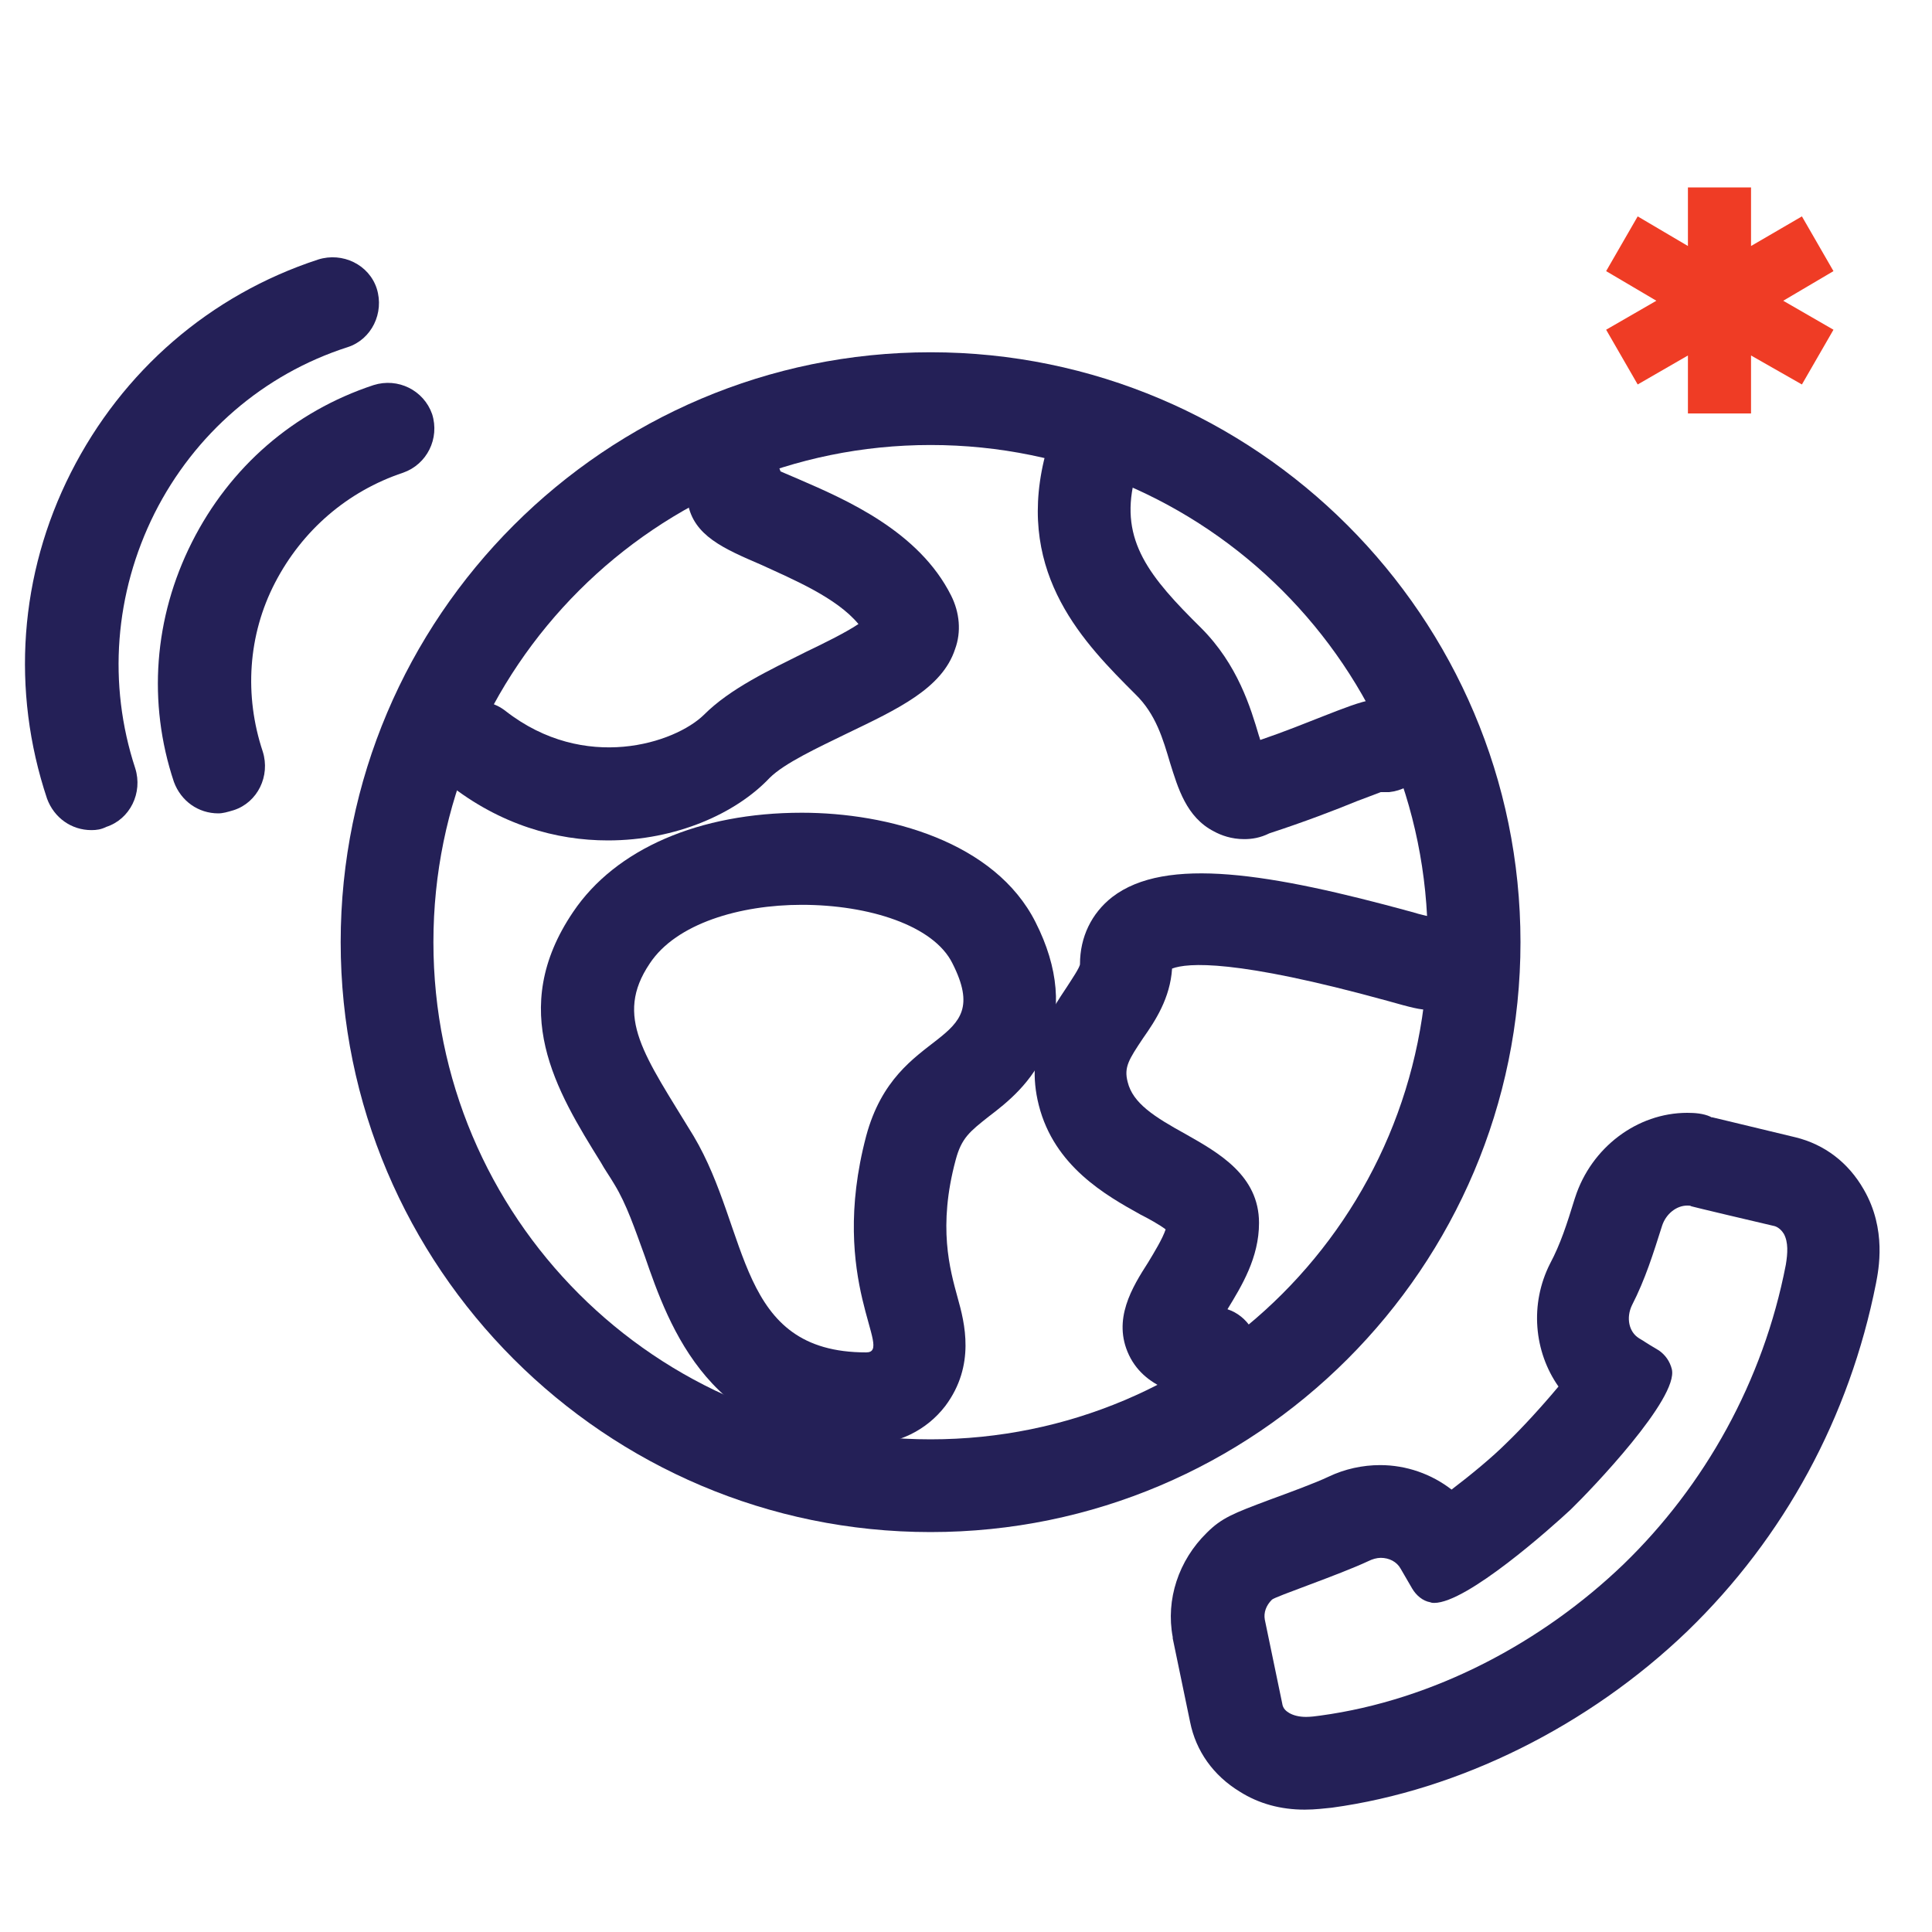
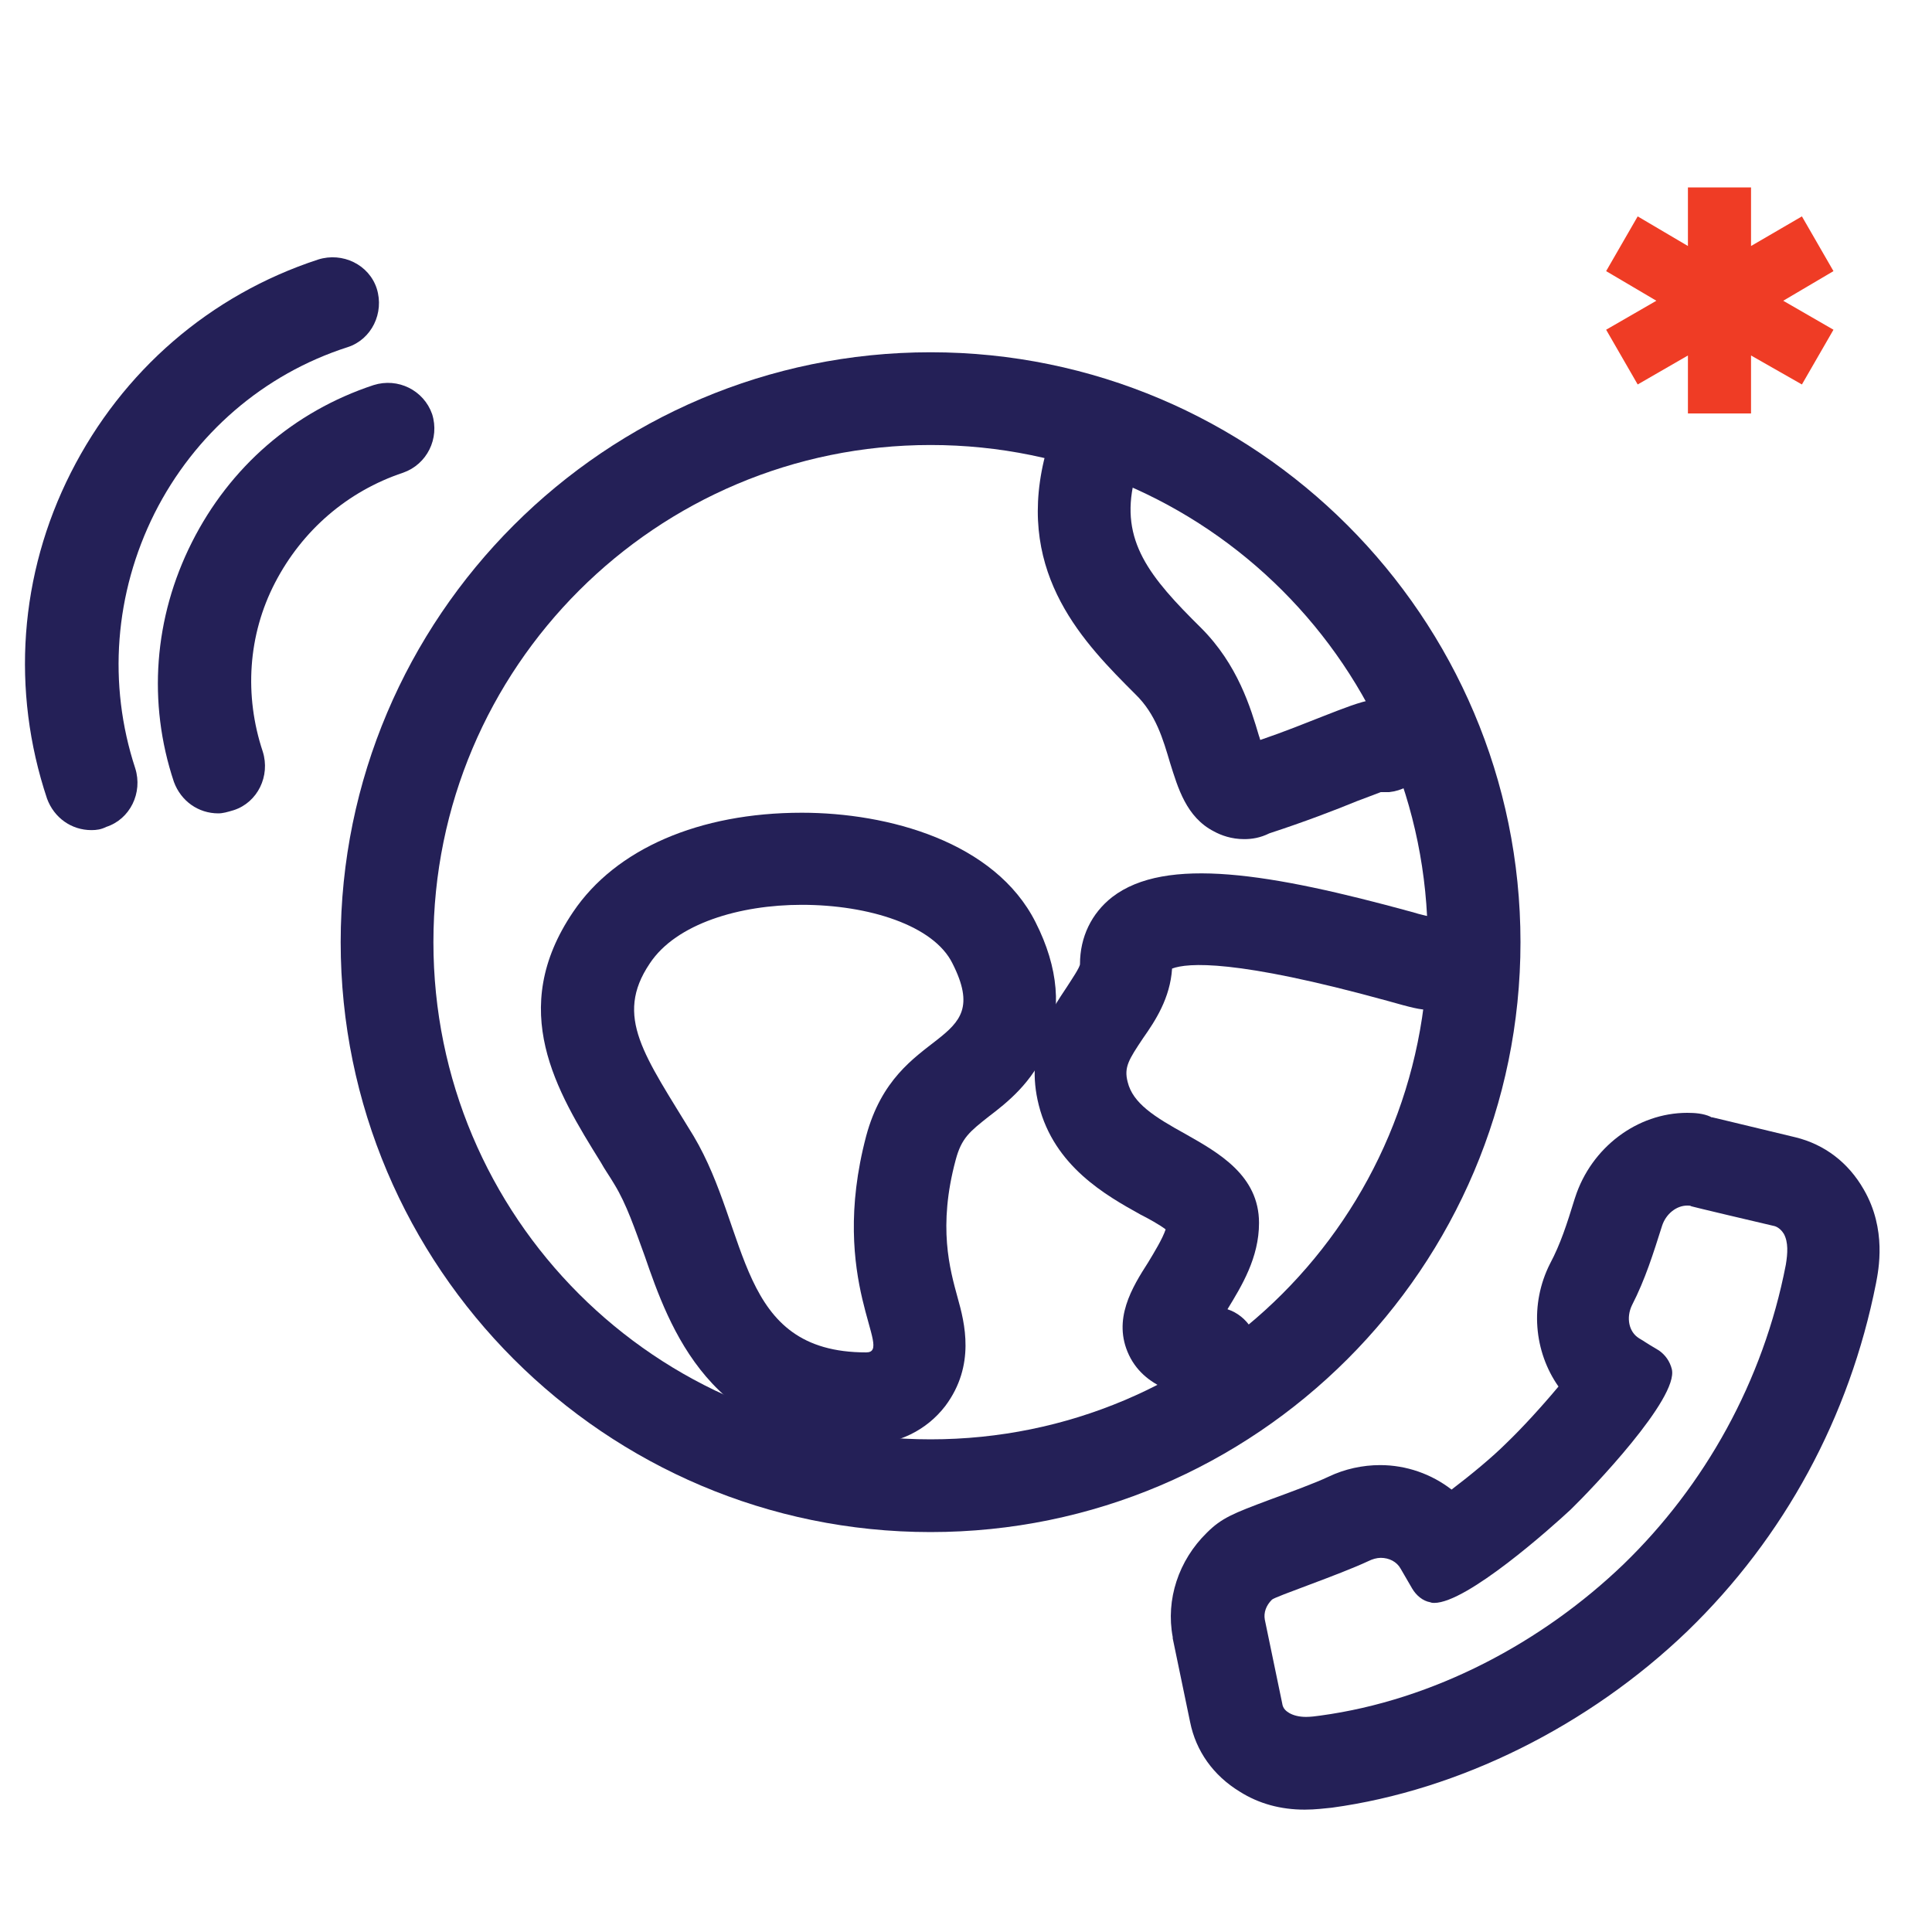
<svg xmlns="http://www.w3.org/2000/svg" version="1.1" id="Layer_1" x="0px" y="0px" viewBox="0 0 300 300" style="enable-background:new 0 0 300 300;" xml:space="preserve">
  <style type="text/css">
	.st0{fill:#EF3C25;}
	.st1{fill:#242057;}
</style>
  <g>
    <polygon class="st0" points="284.7,42.1 279.8,33.6 271.9,38.2 271.9,29.1 262.1,29.1 262.1,38.2 254.3,33.6 249.4,42.1    257.2,46.7 249.4,51.2 254.3,59.7 262.1,55.2 262.1,64.2 271.9,64.2 271.9,55.2 279.8,59.7 284.7,51.2 276.9,46.7  " />
  </g>
  <g id="earth_6_">
    <g>
      <path class="st1" d="M144.5,69.1c42.7,0,77.2,34.5,77.2,77.2s-34.5,77.2-77.2,77.2s-77.2-34.5-77.2-77.2S101.9,69.1,144.5,69.1     M144.5,54.7c-50.5,0-91.6,41.1-91.6,91.6s41.1,91.6,91.6,91.6s91.6-41.1,91.6-91.6S195,54.7,144.5,54.7L144.5,54.7z" />
    </g>
    <g>
      <path class="st1" d="M124.5,140.5c10.4,0,20.5,3.2,23.4,9.1c6.8,13.4-8.7,9.3-13.4,26.8c-6,22.7,4.4,33.6,0,33.6    c-20.2,0-18-18.8-26.8-33.6c-7.6-12.5-12.4-18.5-6.8-26.8C105,143.4,114.9,140.5,124.5,140.5 M124.5,126.2L124.5,126.2    c-15.9,0-28.9,5.6-35.5,15.4c-10.3,15.2-2.6,27.8,4.3,38.9c0.6,1.1,1.4,2.2,2.1,3.4c1.9,3.1,3.2,7,4.7,11.1    c3.8,11,10.2,29.3,34.4,29.3c4.9,0,9.4-2.2,12.3-6c4.7-6.3,3-12.9,1.9-16.8c-1.2-4.4-3.1-11-0.3-21.4c0.9-3.4,2.2-4.4,5.1-6.7    c2.9-2.2,6.8-5.3,9-10.6c2.4-5.9,1.9-12.5-1.7-19.6C154.5,130.7,137.9,126.2,124.5,126.2L124.5,126.2z" />
    </g>
    <g>
      <path class="st1" d="M188.2,217.3c-0.3,0-0.6,0-0.8-0.1c-2.6-0.3-9.4-1.1-12.1-6.8c-2.6-5.5,0.5-10.5,3-14.4    c0.9-1.5,2.2-3.6,2.7-5.1c-0.9-0.7-2.7-1.7-3.9-2.3c-5.4-3-13.4-7.5-15.8-17c-2.2-8.7,1.8-14.5,4.4-18.4c0.7-1.1,2-3,2-3.5    c0-4.2,1.8-7.9,5-10.4c8.3-6.4,24.6-3.7,46.5,2.3c1.6,0.5,2.8,0.7,3.5,0.9c3.6,0.4,6.4,3.4,6.4,7.1c0,4-3.2,7.2-7.2,7.2    c-1.4,0-2.6-0.3-6.5-1.4c-23.6-6.5-31-5.9-33.4-5c-0.3,4.6-2.6,8.1-4.5,10.8c-2.2,3.3-3,4.5-2.4,6.8c0.8,3.3,4.1,5.4,9,8.1    c5.1,2.9,11.4,6.4,11.4,13.8c0,5.4-2.7,9.8-4.9,13.4c3.1,1,5.2,4.3,4.8,7.7C194.8,214.6,191.8,217.3,188.2,217.3z M221.9,142.5    L221.9,142.5c0.1,0,0.4,0,0.6,0C222.2,142.5,222,142.5,221.9,142.5z" />
    </g>
    <g>
      <path class="st1" d="M193.2,130.3c-2,0-3.6-0.6-4.7-1.2c-4.3-2.2-5.6-6.8-6.8-10.6c-1.1-3.7-2.2-7.6-5.4-10.7    c-7.8-7.8-18.4-18.4-14.2-36.3c0.9-3.9,4.8-6.2,8.6-5.4c3.9,0.9,6.2,4.8,5.4,8.6c-2.2,9.3,2.4,14.9,10.4,22.8    c5.7,5.7,7.7,12.4,9,16.8c0.1,0.2,0.1,0.4,0.2,0.6c3.8-1.3,7-2.6,9.8-3.7c6.4-2.5,9.6-3.8,13.2-1.6c1.9,1.2,3.3,3.4,3.5,5.6    c0.4,4-2.6,7.4-6.5,7.8c-0.5,0-0.9,0-1.3,0c-1,0.4-2.4,0.9-3.7,1.4c-3.4,1.4-8.1,3.2-13.6,5C195.7,130.1,194.4,130.3,193.2,130.3z     M196.6,117.7L196.6,117.7L196.6,117.7z" />
    </g>
    <g>
-       <path class="st1" d="M94.4,130.5c-8,0-16.7-2.4-24.8-8.8c-3.1-2.4-3.7-6.9-1.2-10.1c2.4-3.1,6.9-3.7,10.1-1.2    c12.3,9.6,26.3,5,30.8,0.6c4.1-4.1,10.1-6.9,15.9-9.8c2.5-1.2,6-2.9,8.1-4.3c-3.4-4.1-10.1-6.9-15.1-9.2    c-5.8-2.5-10.5-4.5-11.4-9.6c-0.6-2.8,0.4-5.6,2.5-7.6c2.8-2.8,7.3-2.8,10.2,0c0.8,0.8,1.4,1.8,1.7,2.7c0.9,0.4,1.9,0.8,2.8,1.2    c7.4,3.2,18.7,8.1,23.7,18.1c1.3,2.6,1.6,5.6,0.6,8.3c-2,6.1-8.9,9.3-16.8,13.1c-4.5,2.2-9.7,4.6-12,6.9    C114.3,126.3,105,130.5,94.4,130.5z" />
-     </g>
+       </g>
  </g>
  <g>
    <path class="st1" d="M262,187.2c0.2,0,0.5,0,0.6,0.1c0,0,0.2,0.1,13,3.1c0.6,0.2,1.1,0.7,1.4,1.2c0.7,1.3,0.6,3,0.3,4.8   c-3.5,18.1-12.6,34.3-25.2,46.5c-12.6,12.1-29.4,21.1-47.1,23.5c-0.7,0.1-1.5,0.2-2.2,0.2c-1,0-1.9-0.2-2.6-0.6   c-0.5-0.3-1-0.7-1.1-1.5l-2.7-13c-0.2-1.1,0.2-2.2,1.1-3.1c0.5-0.5,10.3-3.8,15-6c0.6-0.3,1.3-0.5,1.9-0.5c1.3,0,2.5,0.6,3.1,1.7   l1.8,3.1c0.6,1,1.6,1.9,2.8,2.1c0.2,0.1,0.5,0.1,0.6,0.1c5.1,0,18.2-11.7,21.2-14.5c3.2-3.1,16.8-17.3,15.7-21.8   c-0.3-1.2-1-2.2-2-2.9c-2.7-1.6-1.9-1.2-3.1-1.9c-1.6-1-2-3.2-1.1-5.1c2.1-4.1,3.3-8,4.7-12.4C258.7,188.5,260.3,187.2,262,187.2    M262,172.8L262,172.8c-7.8,0-14.9,5.4-17.4,13.1l-0.1,0.3c-1.2,3.9-2.2,7-3.8,10c-3.2,6.3-2.5,13.7,1.3,19.1   c-2.5,3-5.6,6.4-8.1,8.8c-2.2,2.2-5.6,5-8.5,7.2c-3.1-2.4-7-3.8-11.1-3.8c-2.7,0-5.5,0.6-8,1.8c-2.1,1-6.2,2.5-9.2,3.6   c-5.6,2.1-7.4,2.8-9.7,5.1c-4.4,4.3-6.4,10.4-5.3,16.2c0,0.1,0,0.1,0,0.2l2.7,13c0.9,4.5,3.6,8.3,7.7,10.8c3,1.9,6.4,2.8,10.1,2.8   c1.7,0,3.1-0.2,4.2-0.3c19.8-2.7,39.9-12.7,55.2-27.4c15.1-14.6,25.2-33.3,29.3-54c0.4-2.1,1.7-8.4-1.9-14.6   c-2.4-4.2-6.1-7-10.6-8.1c-11.7-2.8-12.8-3.1-12.9-3.1c-0.1,0-0.2,0-0.3-0.1C264.5,172.9,263.2,172.8,262,172.8L262,172.8z" />
  </g>
  <g>
    <path class="st1" d="M33.9,126.3c-3.1,0-5.8-1.9-6.9-4.9c-4.1-12.3-3.1-25.5,2.8-37.2S45.6,63.9,58,59.8c3.8-1.2,7.8,0.8,9.1,4.5   c1.2,3.8-0.8,7.8-4.5,9.1c-8.7,2.9-15.7,9-19.9,17.1s-4.8,17.5-1.9,26.2c1.2,3.8-0.8,7.9-4.5,9.1C35.3,126.1,34.6,126.3,33.9,126.3   z" />
  </g>
  <g>
    <path class="st1" d="M14.2,128.9c-3.1,0-5.8-1.9-6.9-4.9c-5.6-16.8-4.3-34.8,3.7-50.6s21.6-27.6,38.4-33.1c3.8-1.2,7.9,0.8,9.1,4.5   c1.2,3.8-0.8,7.9-4.5,9.1C40.9,58.1,30.2,67.4,24,79.7c-6.2,12.4-7.3,26.5-3,39.6c1.2,3.8-0.8,7.9-4.5,9.1   C15.7,128.8,15,128.9,14.2,128.9z" />
  </g>
  <g id="Layer_2_1_">
</g>
</svg>